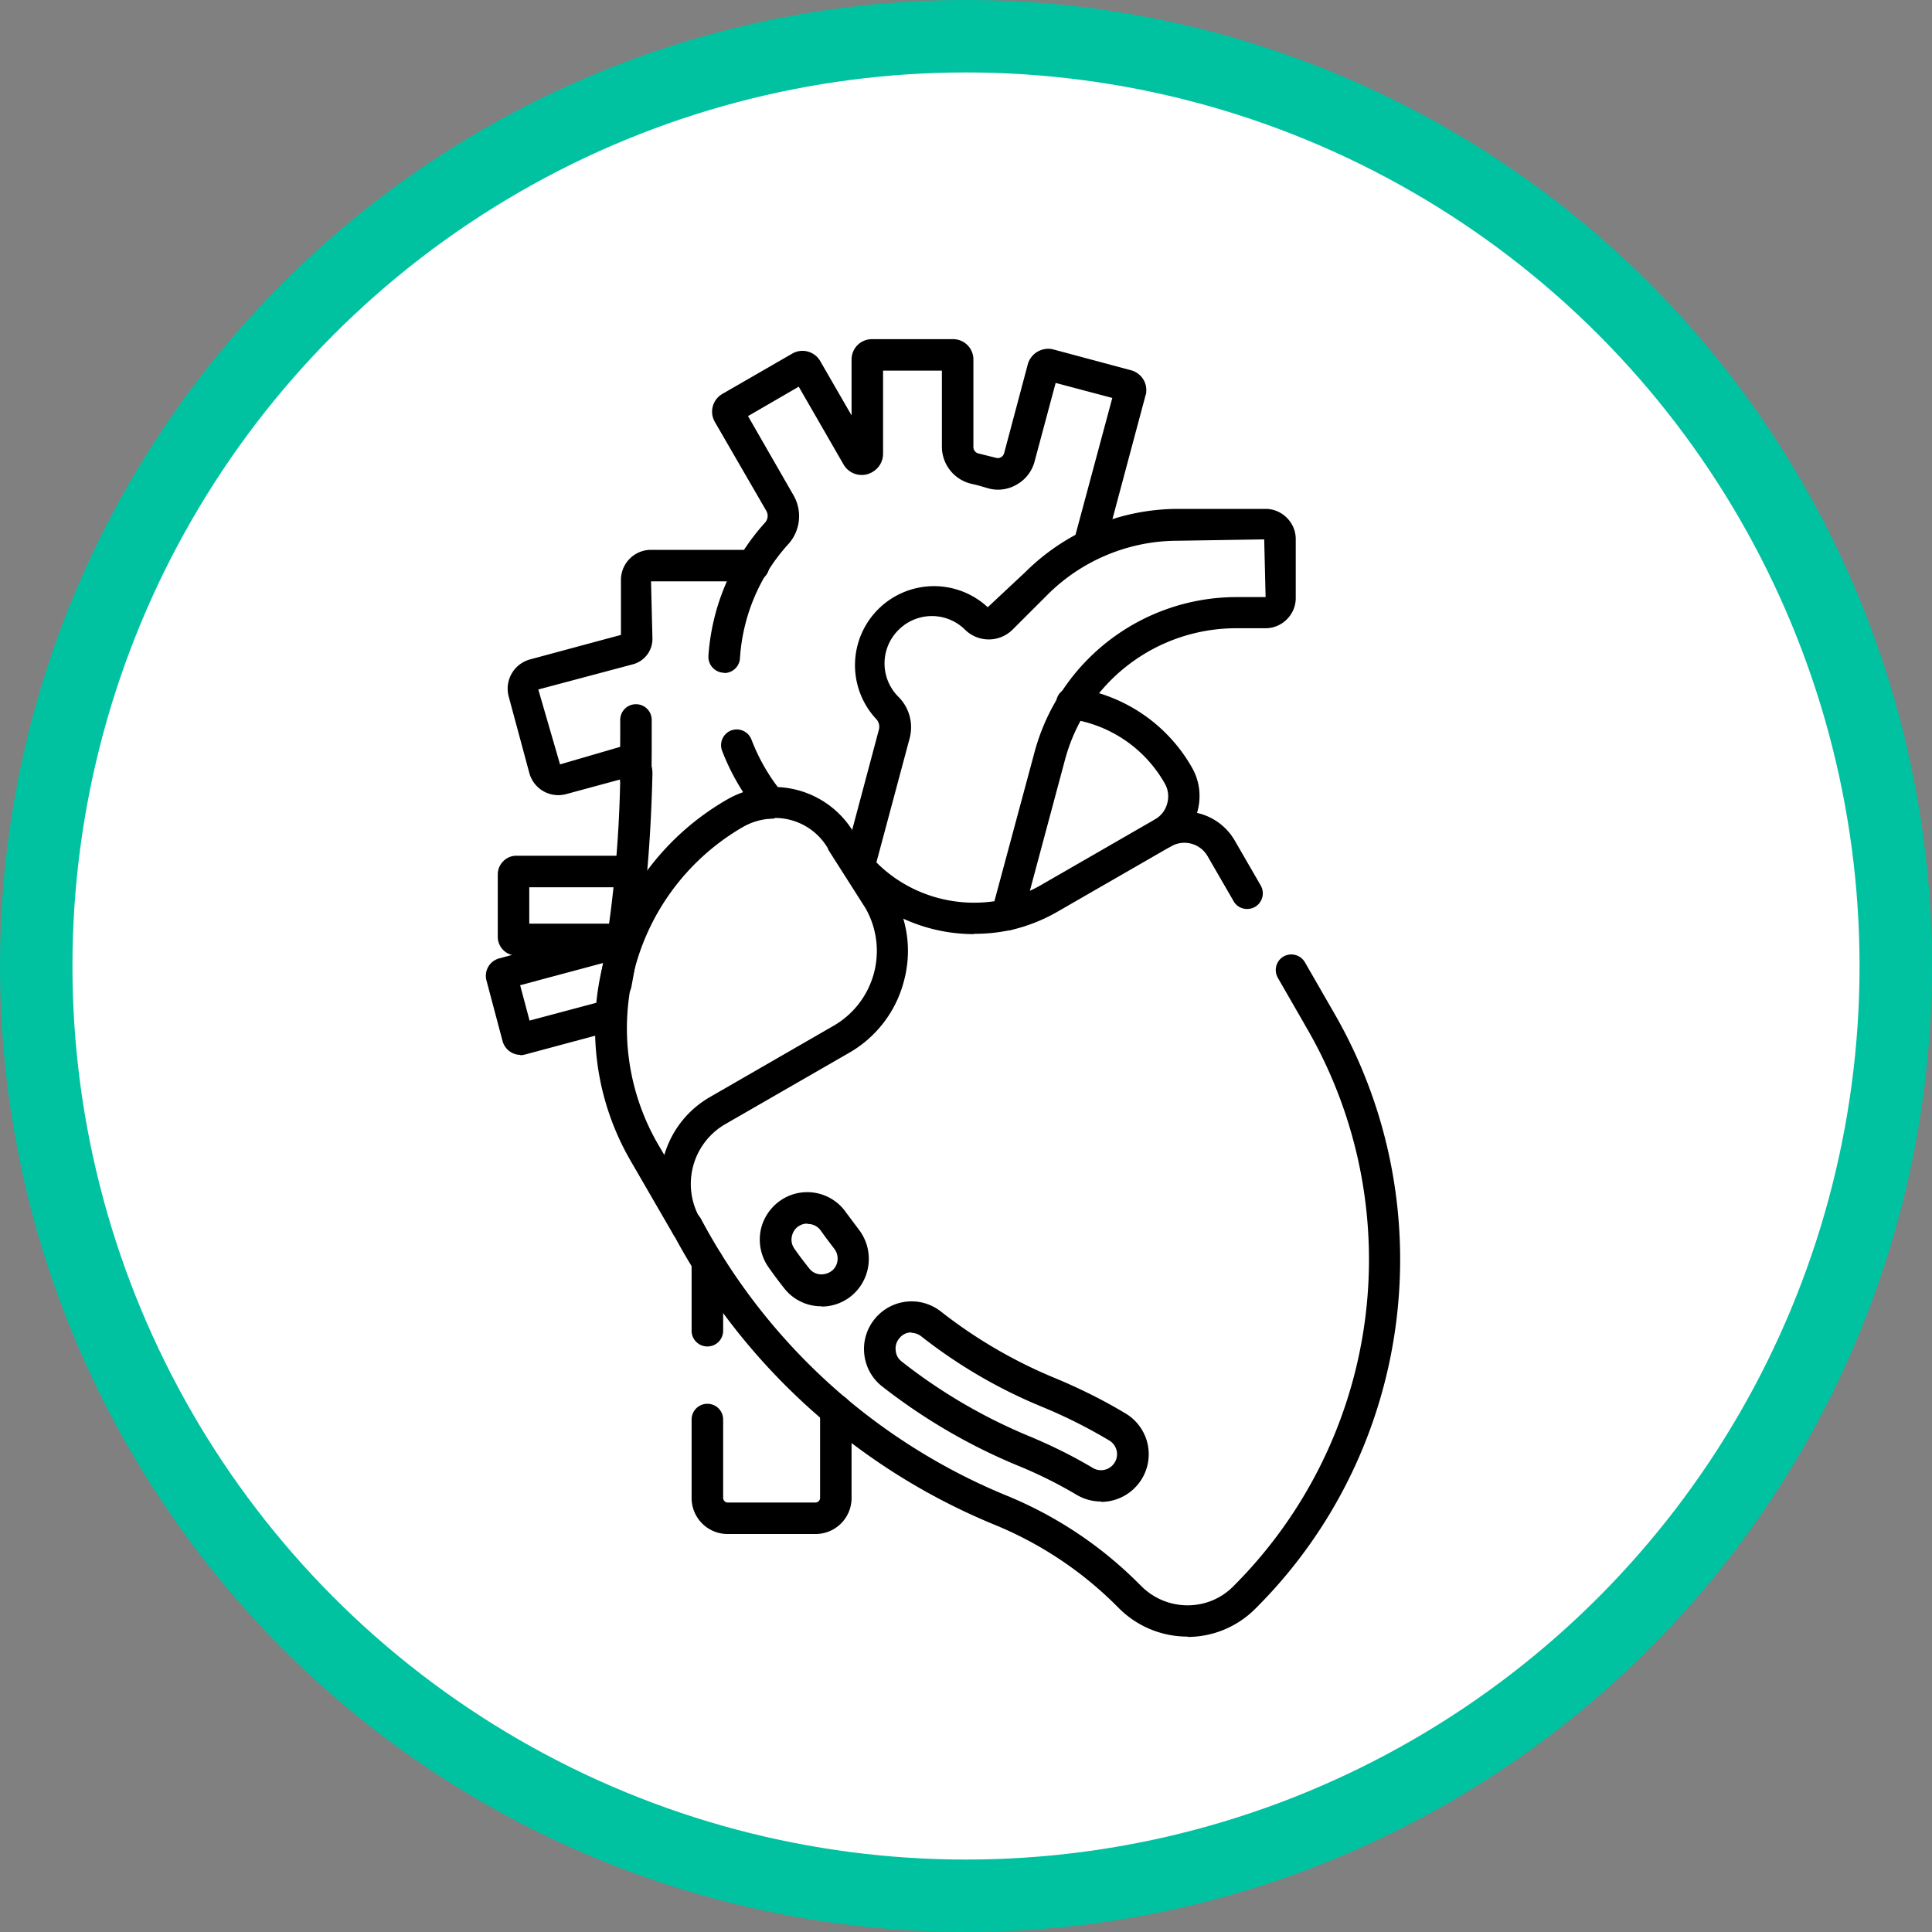
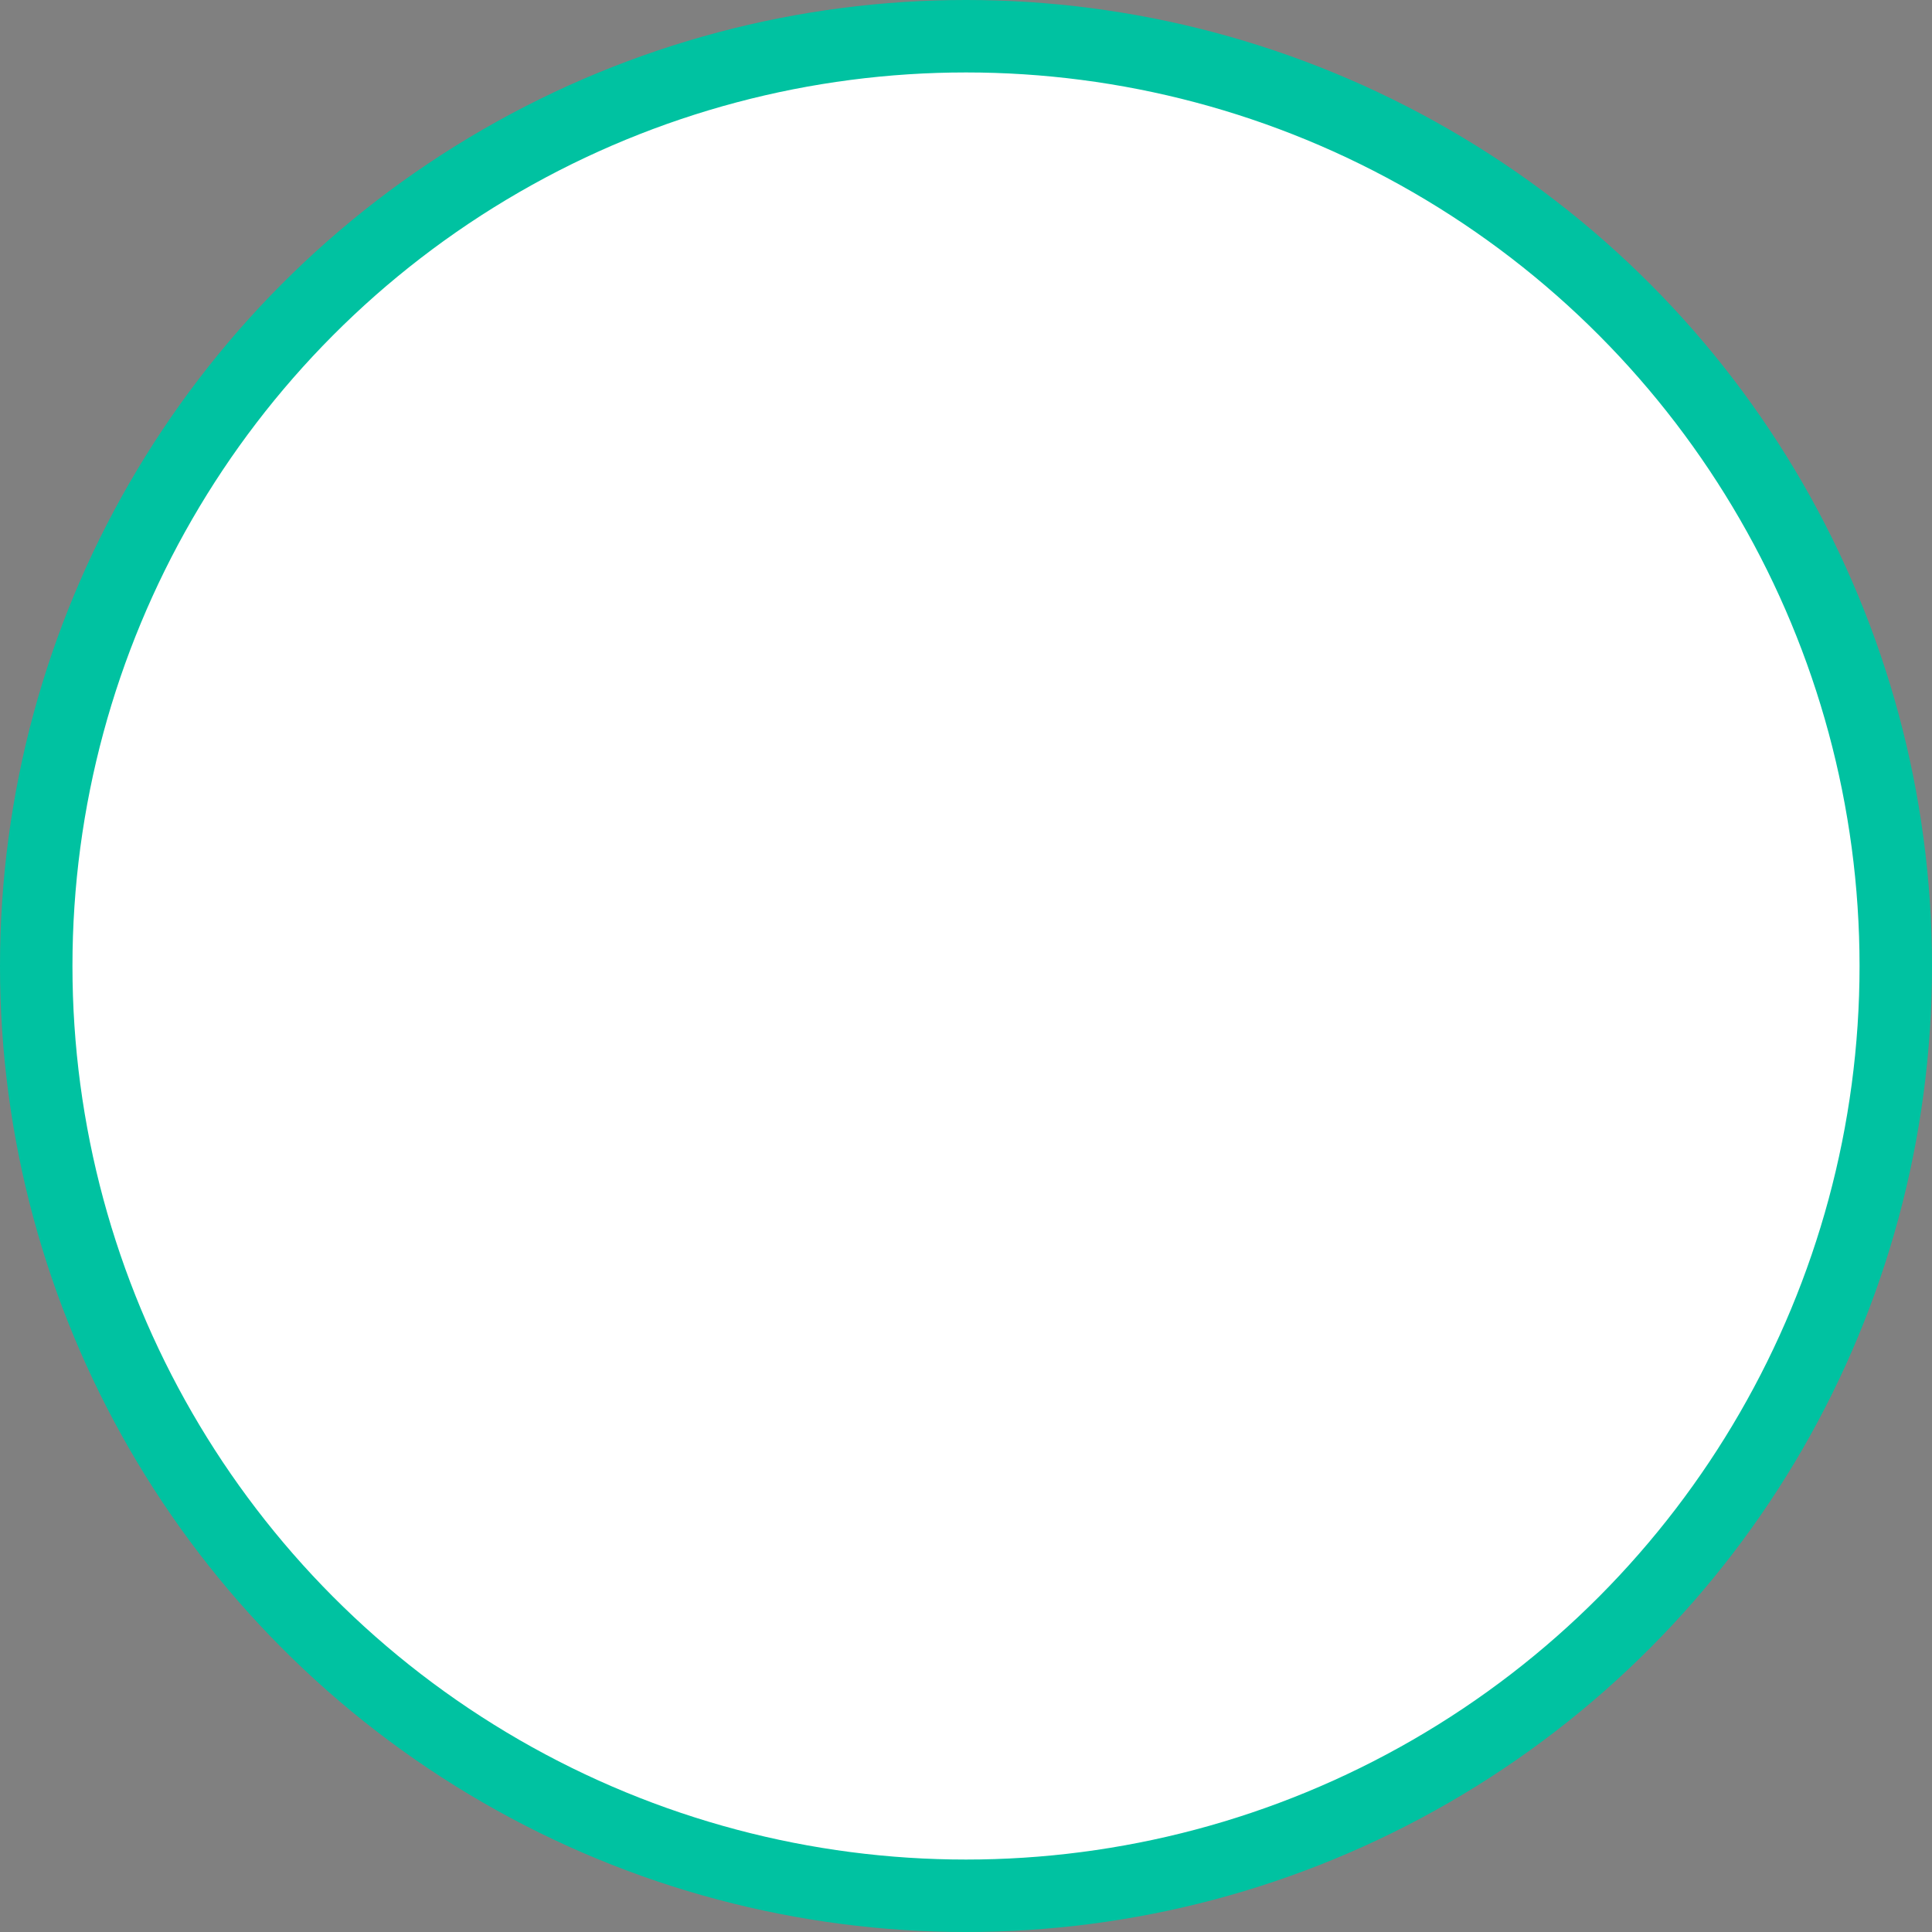
<svg xmlns="http://www.w3.org/2000/svg" width="40" height="40" fill="none" viewBox="0 0 40 40">
  <rect x="0" y="0" width="40" height="40" fill="#808080" stroke="none" />
  <circle cx="20" cy="20" r="19.25" fill="#fff" stroke="#00C2A1" stroke-width="1.5" />
  <g fill="#000" clip-path="url(#a)">
-     <path d="M14.218 25.717a.315.315 0 0 1-.283-.166l-.877-1.515a5.458 5.458 0 0 1-.55-4.16 5.431 5.431 0 0 1 2.55-3.325 1.927 1.927 0 0 1 2.624.695l.782 1.225c.334.573.42 1.225.247 1.855a2.407 2.407 0 0 1-1.13 1.471l-2.566 1.478a1.43 1.43 0 0 0-.522 1.95.326.326 0 0 1-.116.442.33.33 0 0 1-.16.043v.007Zm1.804-8.768c-.217 0-.435.058-.63.167a4.804 4.804 0 0 0-2.247 2.928 4.788 4.788 0 0 0 .486 3.659l.123.21c.145-.493.471-.928.95-1.203l2.564-1.478a1.788 1.788 0 0 0 .652-2.428l-.775-1.217v-.015a1.268 1.268 0 0 0-1.101-.637l-.022.014ZM25.82 18.819a.315.315 0 0 1-.283-.167l-.536-.927a.554.554 0 0 0-.754-.203.326.326 0 0 1-.442-.116.326.326 0 0 1 .116-.442 1.202 1.202 0 0 1 1.645.442l.536.927a.326.326 0 0 1-.116.442.33.33 0 0 1-.16.044h-.006Z" />
+     <path d="M14.218 25.717a.315.315 0 0 1-.283-.166l-.877-1.515a5.458 5.458 0 0 1-.55-4.16 5.431 5.431 0 0 1 2.55-3.325 1.927 1.927 0 0 1 2.624.695l.782 1.225c.334.573.42 1.225.247 1.855a2.407 2.407 0 0 1-1.13 1.471l-2.566 1.478a1.43 1.43 0 0 0-.522 1.95.326.326 0 0 1-.116.442.33.33 0 0 1-.16.043v.007Zm1.804-8.768c-.217 0-.435.058-.63.167a4.804 4.804 0 0 0-2.247 2.928 4.788 4.788 0 0 0 .486 3.659c.145-.493.471-.928.95-1.203l2.564-1.478a1.788 1.788 0 0 0 .652-2.428l-.775-1.217v-.015a1.268 1.268 0 0 0-1.101-.637l-.022.014ZM25.82 18.819a.315.315 0 0 1-.283-.167l-.536-.927a.554.554 0 0 0-.754-.203.326.326 0 0 1-.442-.116.326.326 0 0 1 .116-.442 1.202 1.202 0 0 1 1.645.442l.536.927a.326.326 0 0 1-.116.442.33.33 0 0 1-.16.044h-.006Z" />
    <path d="M24.587 33.884a2.002 2.002 0 0 1-1.42-.587l-.065-.065a7.7 7.7 0 0 0-2.536-1.674 13.244 13.244 0 0 1-6.63-6.015.326.326 0 0 1 .137-.442.326.326 0 0 1 .442.138 12.595 12.595 0 0 0 6.304 5.717 8.304 8.304 0 0 1 2.747 1.82l.065.064c.522.522 1.37.53 1.891.015a9.553 9.553 0 0 0 1.544-11.55l-.609-1.059a.325.325 0 0 1 .116-.442.326.326 0 0 1 .442.116l.609 1.058c2.311 4.007 1.637 9.087-1.645 12.34a1.982 1.982 0 0 1-1.392.573v-.007ZM20.167 19.34c-.993 0-1.956-.42-2.63-1.188a.32.32 0 0 1-.073-.297l.732-2.746a.233.233 0 0 0-.058-.225 1.636 1.636 0 0 1 2.312-2.312l.782-.731a4.492 4.492 0 0 1 3.145-1.305h1.826c.34 0 .624.283.624.623v1.225c0 .34-.283.623-.624.623h-.608a3.669 3.669 0 0 0-3.544 2.718l-.884 3.297a.312.312 0 0 1-.246.232c-.254.058-.508.08-.761.08l.007.006Zm-2.029-1.492c.638.645 1.55.942 2.45.811l.833-3.094a4.334 4.334 0 0 1 4.174-3.203h.608l-.029-1.195-1.797.029c-1 0-1.978.405-2.688 1.116l-.732.731a.7.7 0 0 1-.971 0 .975.975 0 0 0-1.384 0 .975.975 0 0 0 0 1.385.89.89 0 0 1 .232.855l-.689 2.572-.007-.007ZM15.95 16.95a.33.33 0 0 1-.254-.124 4.645 4.645 0 0 1-.746-1.283.327.327 0 0 1 .188-.42.327.327 0 0 1 .42.189c.152.398.37.775.638 1.101a.323.323 0 0 1-.247.529v.007Z" />
-     <path d="M14.993 13.928h-.021a.33.33 0 0 1-.305-.348 4.582 4.582 0 0 1 1.167-2.754.209.209 0 0 0 .029-.254l-1.065-1.84a.424.424 0 0 1 .152-.573l1.456-.84a.424.424 0 0 1 .573.152l.652 1.13V7.442a.42.42 0 0 1 .42-.42h1.682a.42.42 0 0 1 .42.42v1.812c0 .065.043.123.116.137l.348.087c.05.015.094 0 .108-.014.022-.007.051-.036.066-.087l.492-1.848a.44.44 0 0 1 .515-.297l1.623.435c.181.05.312.217.312.405 0 .03 0 .08-.015.11l-.775 2.898a.327.327 0 0 1-.087.413.33.33 0 0 1-.457-.051l-.065-.08a.332.332 0 0 1-.065-.297l.76-2.826-1.173-.311-.435 1.623a.774.774 0 0 1-.377.485.762.762 0 0 1-.616.065c-.101-.029-.195-.058-.297-.08a.79.79 0 0 1-.63-.775V7.674h-1.218V9.39c0 .203-.13.37-.326.428a.434.434 0 0 1-.493-.203l-.927-1.609-1.05.609.941 1.638a.864.864 0 0 1-.108 1.014 3.882 3.882 0 0 0-1 2.362.325.325 0 0 1-.327.305v-.008ZM17.008 27.044h-.058a.97.97 0 0 1-.718-.377 9.415 9.415 0 0 1-.319-.428.997.997 0 0 1-.152-.819.997.997 0 0 1 .536-.645.978.978 0 0 1 1.218.326l.26.348a.995.995 0 0 1-.072 1.312.976.976 0 0 1-.695.29v-.007Zm-.29-1.71a.315.315 0 0 0-.138.028.32.32 0 0 0-.181.218.32.32 0 0 0 .05.275c.095.138.196.268.305.406a.313.313 0 0 0 .239.123.356.356 0 0 0 .254-.094.332.332 0 0 0 .021-.442c-.094-.123-.188-.247-.275-.37a.324.324 0 0 0-.275-.137v-.008ZM22.798 31.087a.99.99 0 0 1-.507-.138 9.173 9.173 0 0 0-1.225-.608c-1-.414-1.942-.964-2.804-1.638a.977.977 0 0 1-.37-.688.98.98 0 0 1 .246-.74.981.981 0 0 1 1.34-.123 10.004 10.004 0 0 0 2.341 1.37c.508.21 1.008.456 1.479.739a.983.983 0 0 1 .196 1.544.988.988 0 0 1-.696.29v-.008Zm-3.928-3.5a.308.308 0 0 0-.246.116.326.326 0 0 0-.08.253c.007.095.05.174.123.232.812.638 1.703 1.16 2.652 1.551.45.188.892.406 1.305.652a.33.33 0 0 0 .406-.05.33.33 0 0 0-.072-.522c-.45-.268-.914-.5-1.392-.696a10.498 10.498 0 0 1-2.493-1.456.346.346 0 0 0-.203-.073v-.007ZM20.848 19.268a.325.325 0 0 1-.319-.253.335.335 0 0 1 .247-.392c.29-.065.558-.167.811-.319l2.326-1.34a.532.532 0 0 0 .254-.334.536.536 0 0 0-.058-.42 2.683 2.683 0 0 0-1.964-1.326.318.318 0 0 1-.275-.37.322.322 0 0 1 .37-.275 3.325 3.325 0 0 1 2.434 1.645c.334.572.13 1.312-.442 1.645l-2.326 1.34a3.503 3.503 0 0 1-1 .392c-.021 0-.05.007-.072.007h.014ZM13.16 16.427h-.007a.325.325 0 0 1-.319-.333c0-.282.007-.572.007-.855v-.333c0-.181.145-.326.326-.326.181 0 .326.145.326.326v.333c0 .29 0 .58-.007.87a.328.328 0 0 1-.326.318Z" />
-     <path d="M12.74 20.681h-.058c-.174-.036-.297-.203-.261-.377a25.5 25.5 0 0 0 .42-4.166l-1.123.304a.621.621 0 0 1-.76-.442l-.428-1.587a.628.628 0 0 1 .442-.76l1.884-.508v-1.138c0-.34.275-.623.623-.623h2.123c.181 0 .326.145.326.326a.325.325 0 0 1-.326.326h-2.123l.029 1.189a.544.544 0 0 1-.406.529l-1.957.521.45 1.551 1.217-.355a.554.554 0 0 1 .696.544c-.036 1.594-.174 3.036-.435 4.412a.325.325 0 0 1-.319.269l-.014-.015Z" />
    <path d="M12.884 19.783H10.69a.387.387 0 0 1-.384-.384v-1.297c0-.21.174-.385.384-.385h2.362c.181 0 .326.145.326.327a.325.325 0 0 1-.326.326h-2.094v.753h1.927c.182 0 .326.145.326.326a.325.325 0 0 1-.326.326v.008Z" />
-     <path d="M10.776 21.84a.385.385 0 0 1-.37-.282l-.333-1.254a.373.373 0 0 1 .268-.463l2.45-.66a.327.327 0 0 1 .398.232.327.327 0 0 1-.232.399l-2.188.586.195.732 1.602-.427a.327.327 0 0 1 .398.232.327.327 0 0 1-.232.398l-1.862.5s-.065.015-.101.015l.007-.008ZM16.885 31.76h-1.82a.745.745 0 0 1-.746-.745V29.39c0-.18.145-.326.326-.326.182 0 .327.145.327.326v1.624c0 .05.043.094.094.094h1.819c.05 0 .094-.044.094-.095v-1.818c0-.181.145-.326.326-.326.181 0 .326.145.326.326v1.819a.745.745 0 0 1-.746.746ZM14.645 27.877a.325.325 0 0 1-.326-.326v-1.428c0-.181.145-.326.326-.326.182 0 .327.145.327.326v1.428a.325.325 0 0 1-.327.326Z" />
  </g>
  <defs>
    <clipPath id="a">
-       <path fill="#fff" d="M1 1h38v38H1z" />
-     </clipPath>
+       </clipPath>
  </defs>
</svg>